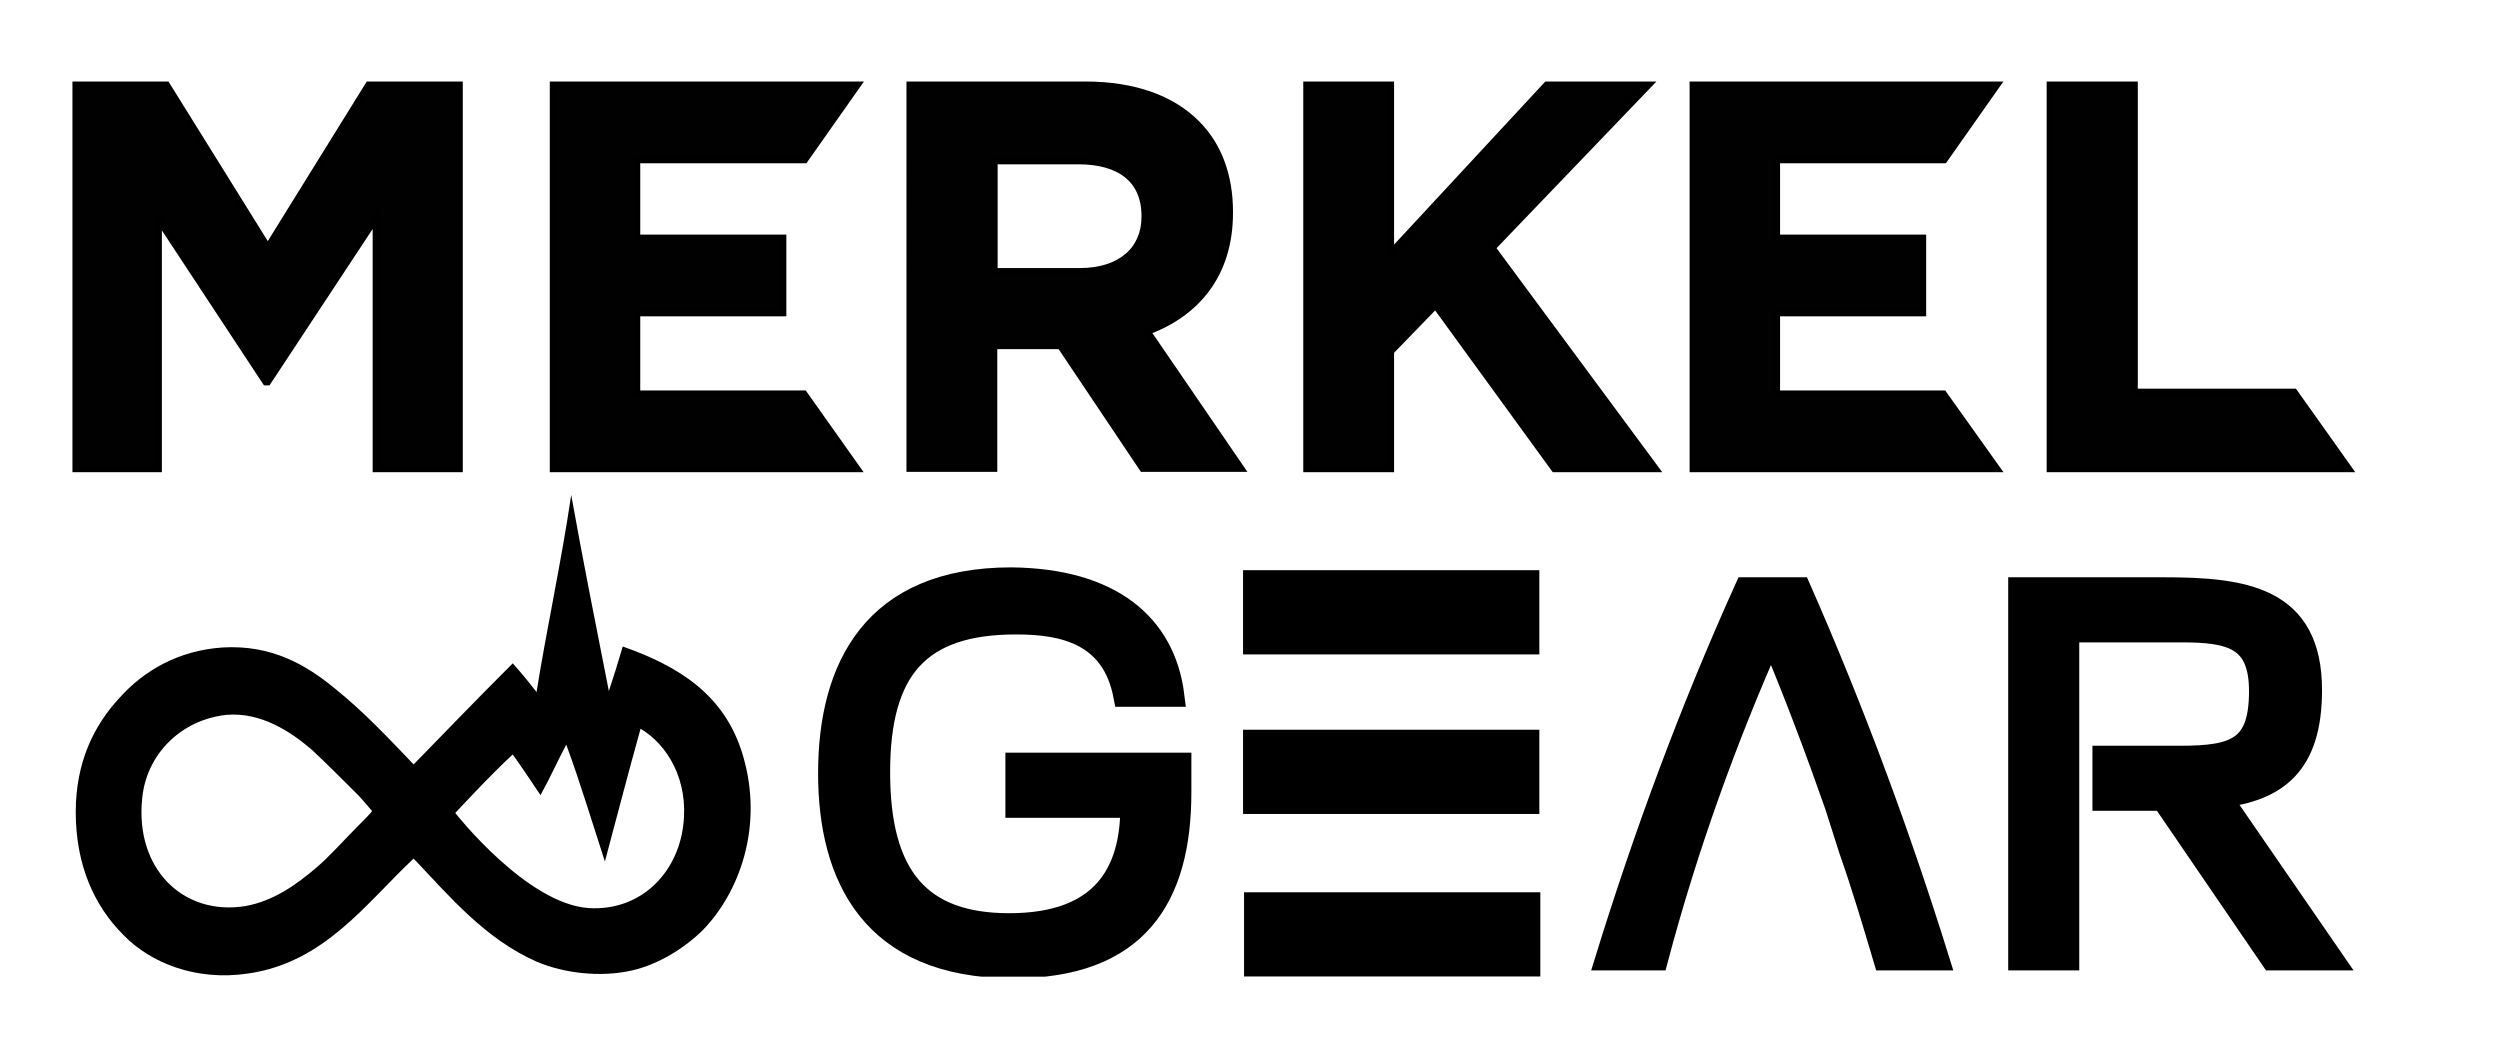
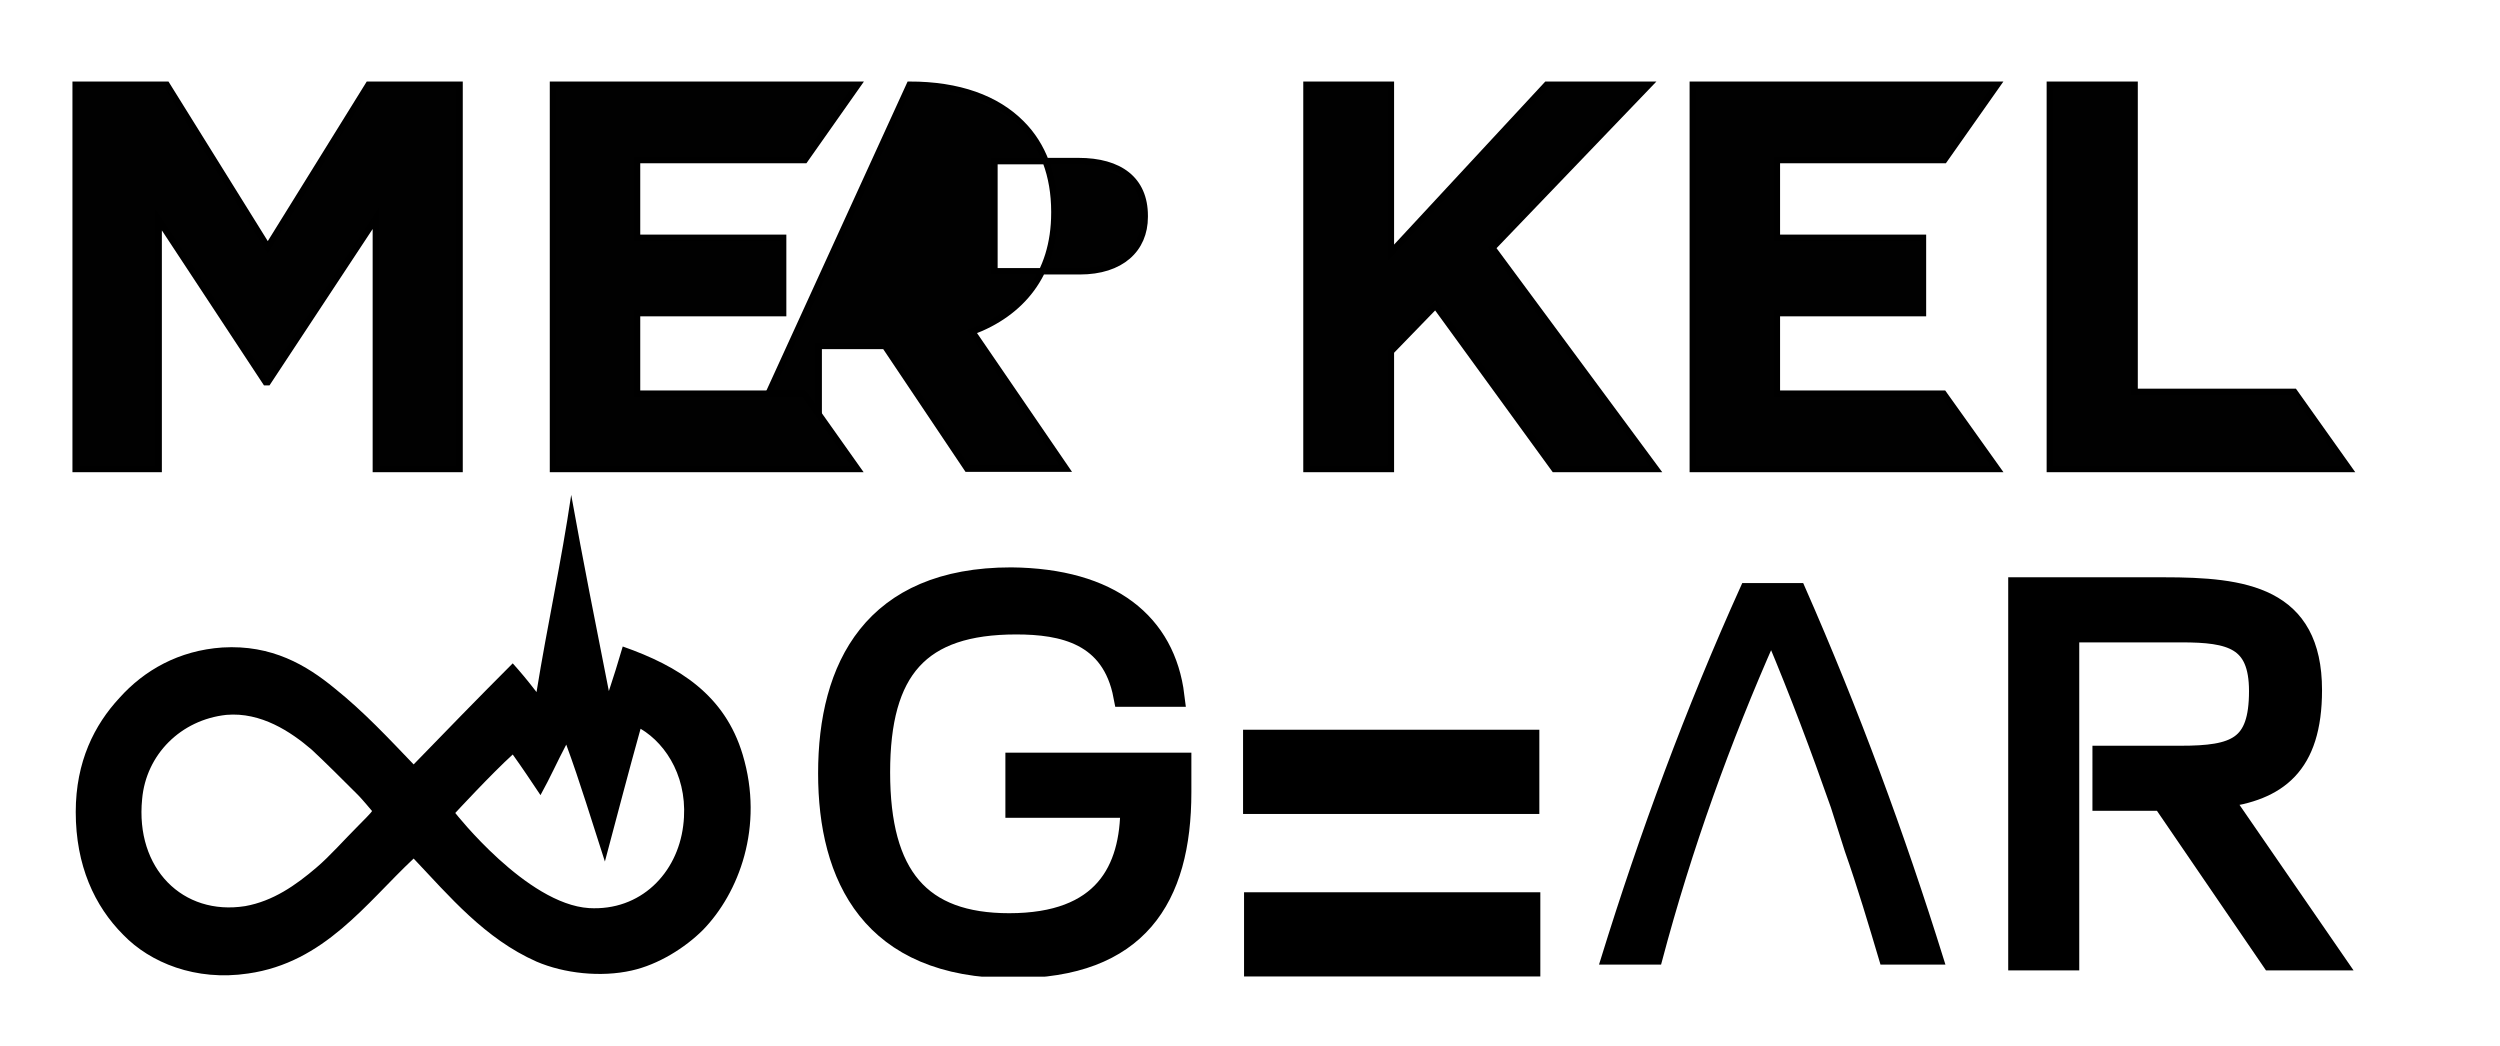
<svg xmlns="http://www.w3.org/2000/svg" xmlns:xlink="http://www.w3.org/1999/xlink" version="1.1" id="Ebene_1" x="0px" y="0px" viewBox="0 0 717 300" style="enable-background:new 0 0 717 300;" xml:space="preserve">
  <style type="text/css">
	.st0{stroke:#000000;stroke-miterlimit:10;}
	.st1{stroke:#000000;stroke-width:2.169;stroke-miterlimit:14.336;}
	.st2{fill-rule:evenodd;clip-rule:evenodd;}
	.st3{fill:#010101;stroke:#000000;stroke-width:1.847;stroke-miterlimit:10;}
</style>
  <symbol id="Neues_Symbol_5" viewBox="-114.9 -24.4 229.9 48.8">
-     <path class="st0" d="M-4.1,4.1h-5c-1.2,6.3-6.2,7.3-10.9,7.3c-9.8,0-13.8-4.6-13.8-15c0-10.5,4.1-15.3,13.1-15.3   c9.6,0,12.3,5.4,12.3,11.8H-20v4.4h16.6v-2.9c0-10.7-4.4-17.7-16.9-17.7c-14.3,0-18.6,9.2-18.6,19.6C-38.9,7-34.4,16-20.5,16   C-10.5,15.9-5,11.4-4.1,4.1" />
    <path class="st1" d="M-4.1,4.1h-5c-1.2,6.3-6.2,7.3-10.9,7.3c-9.8,0-13.8-4.6-13.8-15c0-10.5,4.1-15.3,13.1-15.3   c9.6,0,12.3,5.4,12.3,11.8H-20v4.4h16.6v-2.9c0-10.7-4.4-17.7-16.9-17.7c-14.3,0-18.6,9.2-18.6,19.6C-38.9,7-34.4,16-20.5,16   C-10.5,15.9-5,11.4-4.1,4.1z" />
    <path class="st0" d="M62.7-7c-2,5.7-4.1,11.3-6.5,17c-4.6-10.4-8.5-21.2-11.5-32.5h-5.2C43.4-9.9,48,2.6,53.6,15h5.5   c5.5-12.5,10.1-25,14-37.5h-5.5c-1.1,3.7-2.2,7.4-3.5,11.1L62.7-7z" />
-     <path class="st1" d="M62.7-7c-2,5.7-4.1,11.3-6.5,17c-4.6-10.4-8.5-21.2-11.5-32.5h-5.2C43.4-9.9,48,2.6,53.6,15h5.5   c5.5-12.5,10.1-25,14-37.5h-5.5c-1.1,3.7-2.2,7.4-3.5,11.1L62.7-7z" />
    <path class="st0" d="M86.2-22.5h-5V15h14.6c8.1,0,14.9-0.9,14.9-10.3c0-7.6-3.5-10.1-9.1-10.8l11.3-16.4h-6.2l-11,16.1h-6V-2h7.8   c5.6,0,8,0.9,8,6.6c0,5.3-2.9,6-7.9,6H86.2V-22.5z" />
    <path class="st1" d="M86.2-22.5h-5V15h14.6c8.1,0,14.9-0.9,14.9-10.3c0-7.6-3.5-10.1-9.1-10.8l11.3-16.4h-6.2l-11,16.1h-6V-2h7.8   c5.6,0,8,0.9,8,6.6c0,5.3-2.9,6-7.9,6H86.2V-22.5z" />
    <rect x="3.5" y="-23.7" class="st0" width="28.9" height="7.5" />
    <rect x="3.4" y="-7.3" class="st0" width="28.9" height="7.5" />
-     <rect x="3.4" y="8.8" class="st0" width="28.9" height="7.5" />
    <g>
      <g>
        <path class="st2" d="M-64.9,24.4c1.2-6.7,2.5-13.2,3.8-19.8c0.5,1.5,0.9,2.8,1.4,4.5c5.7-2,10.3-4.9,12.1-10.9     c2.2-7.3-0.4-14-4-17.7c-1.8-1.8-4.5-3.5-7.2-4.1c-3.1-0.7-6.8-0.3-9.6,0.9c-5.2,2.3-8.8,6.6-12.4,10.4     c-4.8-4.5-9-10.5-16.7-11.6c-5.3-0.8-9.9,1.1-12.6,3.9c-2.9,2.9-4.8,7-4.8,12.4c0,5.1,1.9,8.8,4.4,11.5c2.5,2.8,6,4.8,10.4,5.1     c5,0.3,8.5-1.8,11.3-4.1c3-2.4,5.5-5.1,8-7.7c3.3,3.4,6.5,6.7,10,10.2c0.8-0.9,1.4-1.6,2.4-2.9C-67.3,11.3-65.9,17.6-64.9,24.4z      M-108.2-6.3c-0.7-7,4.1-11.8,10.4-10.8c2.8,0.5,5.1,2.1,7.2,3.9c1.3,1.1,2.8,2.8,4.2,4.2C-86-8.6-85-7.6-85-7.5     c0,0-1,1.2-1.4,1.6c-1.5,1.5-3.4,3.4-4.7,4.6c-2.1,1.8-5.1,3.8-8.6,3.5C-104.3,1.7-107.8-1.8-108.2-6.3z M-61.5-12.6     c-1.3,4-2.5,8-3.9,11.8C-66.3-2.5-67-4.1-68-5.9c-1,1.5-1.8,2.7-2.8,4.1c-2.1-1.9-5.8-5.9-5.8-5.9s7.2-9.2,13.5-9.6     c5.2-0.3,8.9,3.5,9.5,8.3c0.6,4.6-1.6,8.2-4.3,9.8C-59.1-3.5-60.3-8.1-61.5-12.6z" />
      </g>
    </g>
  </symbol>
  <g>
    <defs>
      <rect id="SVGID_1_" x="21.4" y="141.1" width="653.6" height="139" />
    </defs>
    <clipPath id="SVGID_00000099621624397756641450000012902867565230820226_">
      <use xlink:href="#SVGID_1_" style="overflow:visible;" />
    </clipPath>
    <g transform="matrix(1 0 0 1 0 1.525879e-05)" style="clip-path:url(#SVGID_00000099621624397756641450000012902867565230820226_);">
      <use xlink:href="#Neues_Symbol_5" width="229.9" height="48.8" id="XMLID_1_" x="-114.9" y="-24.4" transform="matrix(2.842 0 0 -2.842 348.266 211.277)" style="overflow:visible;" />
    </g>
  </g>
  <g>
    <polygon class="st3" points="105.7,24.3 76.8,70.9 47.8,24.3 21.7,24.3 21.7,134.5 45.5,134.5 45.5,63 76.2,109.6 76.8,109.6    107.8,62.6 107.8,134.5 131.8,134.5 131.8,24.3  " />
    <g>
-       <path class="st3" d="M309.7,77.8c11.8,0,18.6-6.3,18.6-15.6v-0.3c0-10.4-7.2-15.7-19-15.7h-24.1v31.6H309.7z M260.9,24.3h50.3    c14,0,24.9,3.9,32.1,11.2c6.1,6.1,9.4,14.8,9.4,25.2V61c0,17.8-9.6,28.9-23.6,34.1l26.9,39.3h-28.3l-23.6-35.2h-0.3h-18.7v35.2    h-24.2L260.9,24.3L260.9,24.3z" />
+       <path class="st3" d="M309.7,77.8c11.8,0,18.6-6.3,18.6-15.6v-0.3c0-10.4-7.2-15.7-19-15.7h-24.1v31.6H309.7z M260.9,24.3c14,0,24.9,3.9,32.1,11.2c6.1,6.1,9.4,14.8,9.4,25.2V61c0,17.8-9.6,28.9-23.6,34.1l26.9,39.3h-28.3l-23.6-35.2h-0.3h-18.7v35.2    h-24.2L260.9,24.3L260.9,24.3z" />
    </g>
    <polygon class="st3" points="374.7,24.3 398.9,24.3 398.9,72.5 443.6,24.3 472.9,24.3 428,71.1 474.9,134.5 445.8,134.5    411.7,87.6 398.9,100.8 398.9,134.5 374.7,134.5  " />
    <polygon class="st3" points="182.7,89.8 224.6,89.8 224.6,68.2 182.7,68.2 182.7,45.9 230.8,45.9 246,24.3 158.6,24.3 158.6,134.5    245.9,134.5 230.6,112.9 182.7,112.9  " />
    <polygon class="st3" points="509.6,89.8 551.5,89.8 551.5,68.2 509.6,68.2 509.6,45.9 557.6,45.9 572.8,24.3 485.5,24.3    485.5,134.5 572.8,134.5 557.4,112.9 509.6,112.9  " />
    <polygon class="st3" points="658,112.4 612.2,112.4 612.2,24.3 587.9,24.3 587.9,134.5 673.7,134.5  " />
  </g>
</svg>